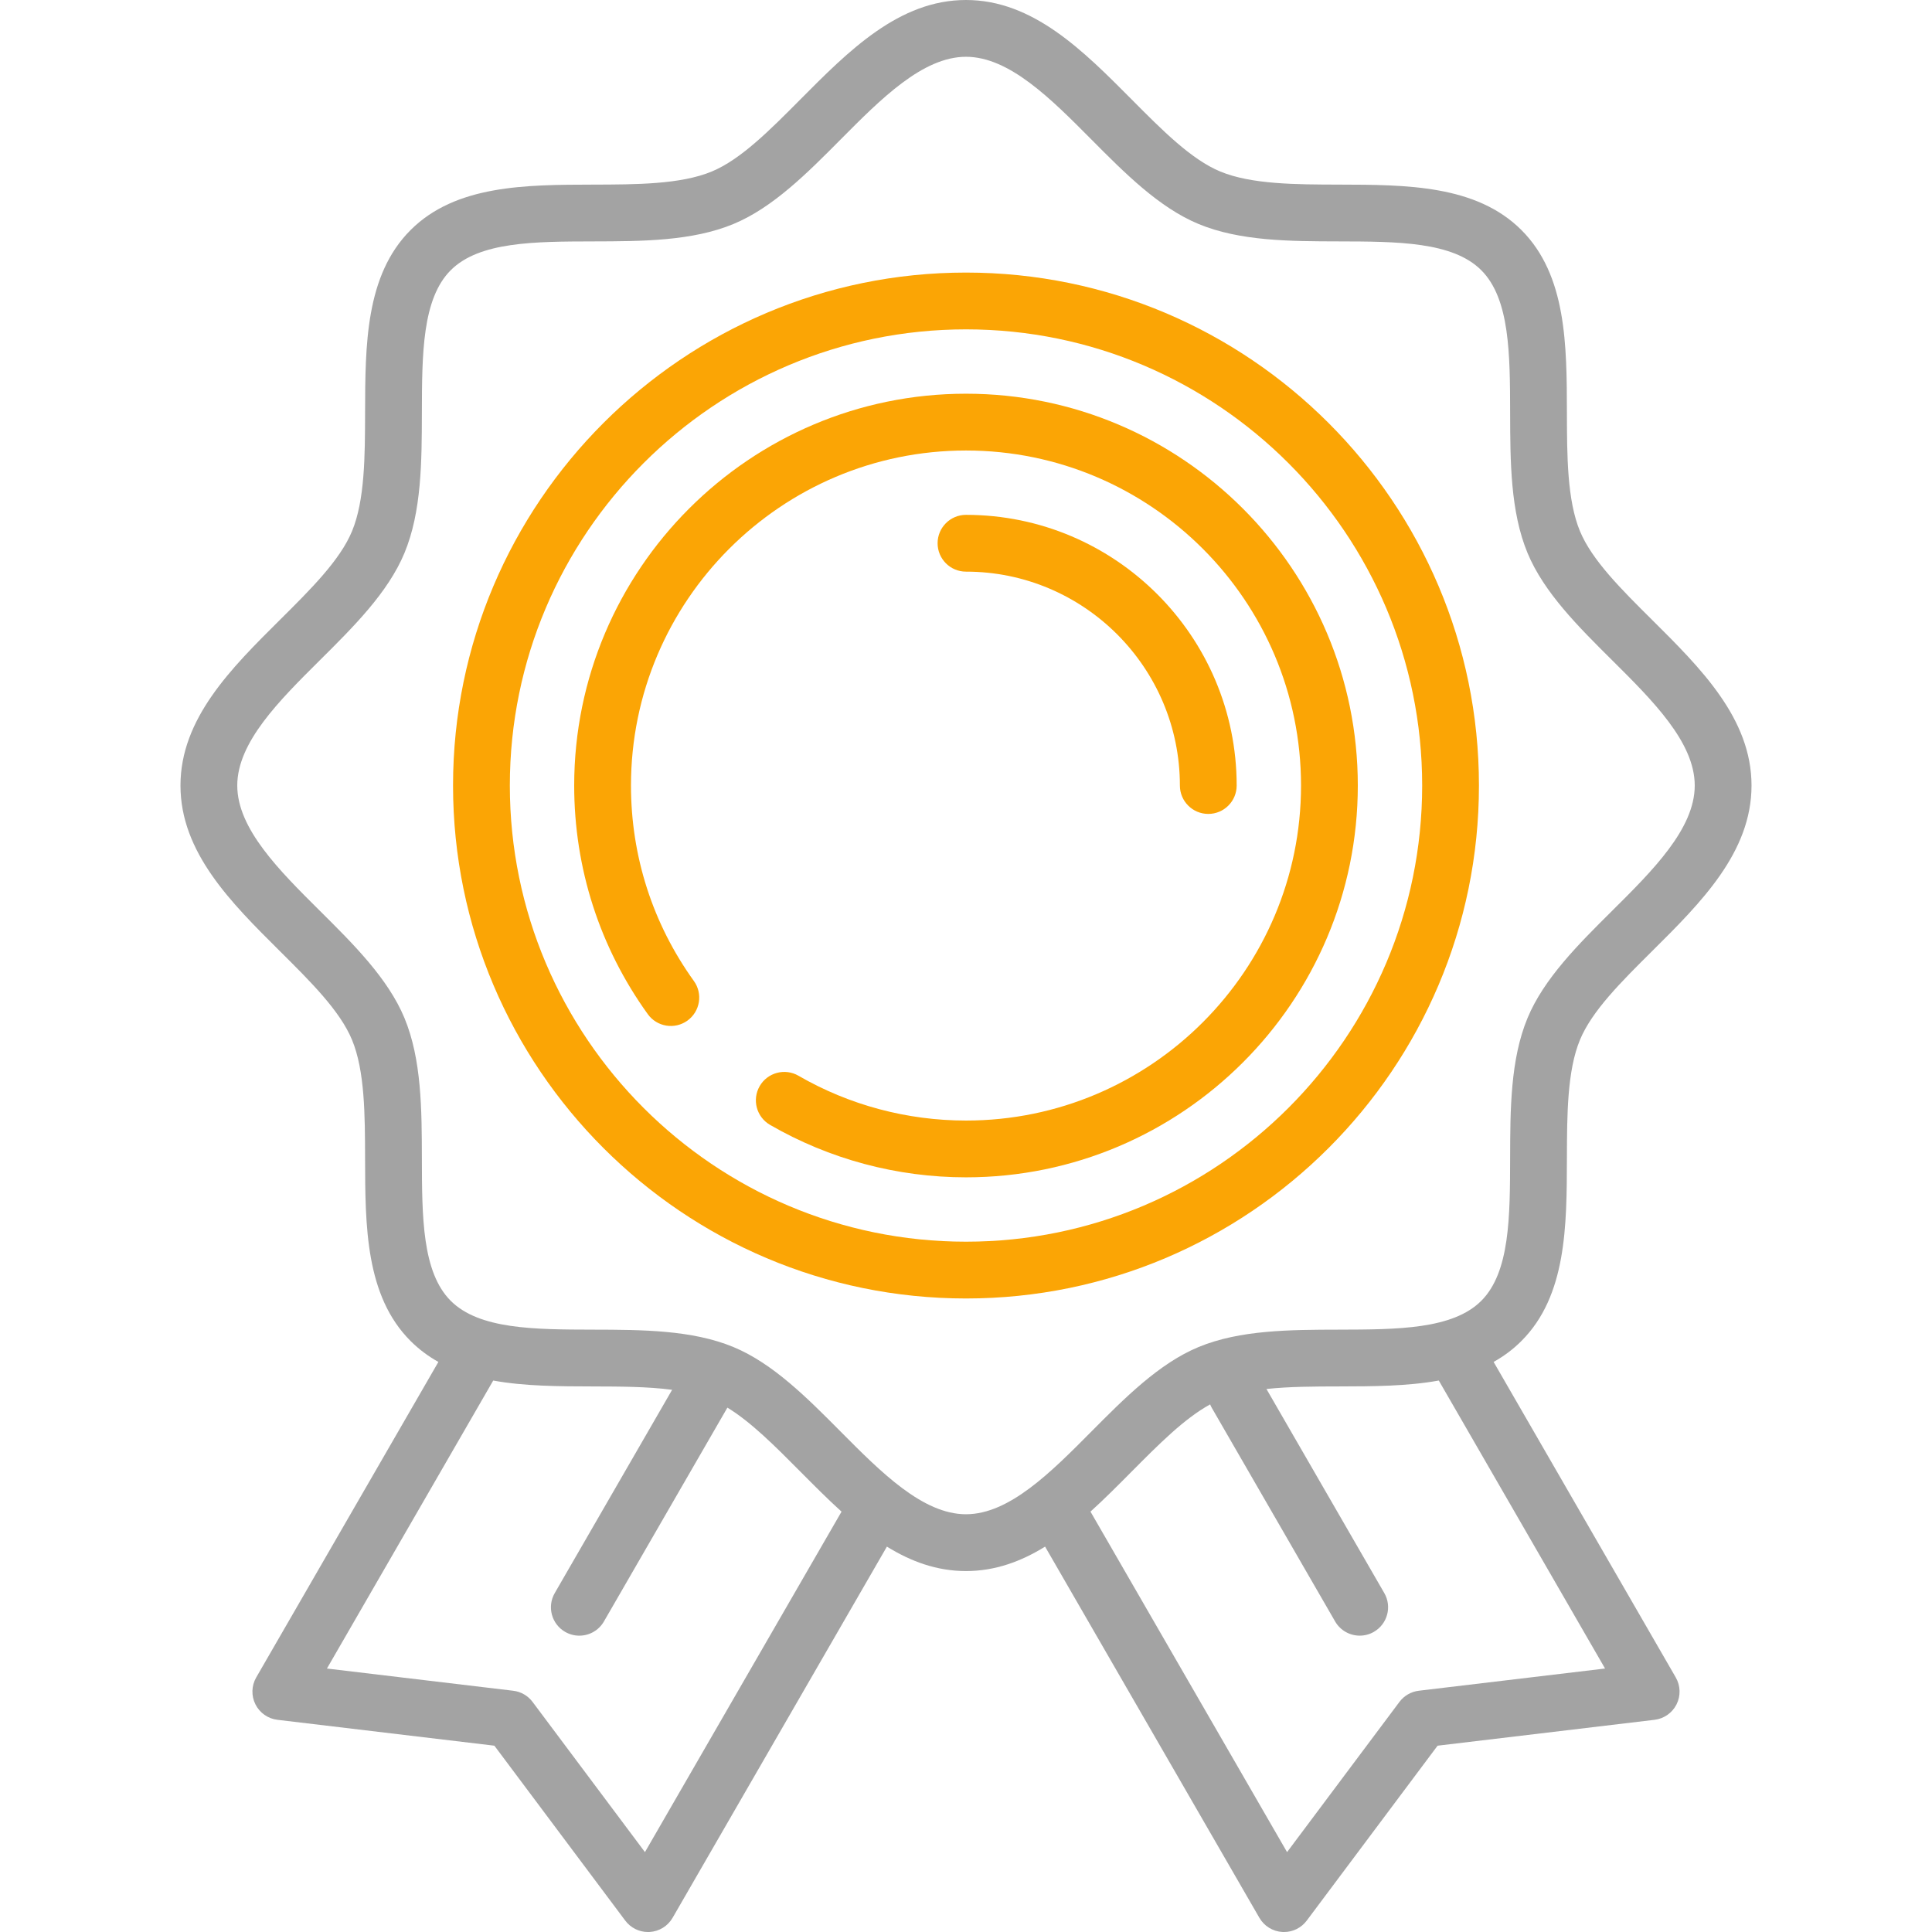
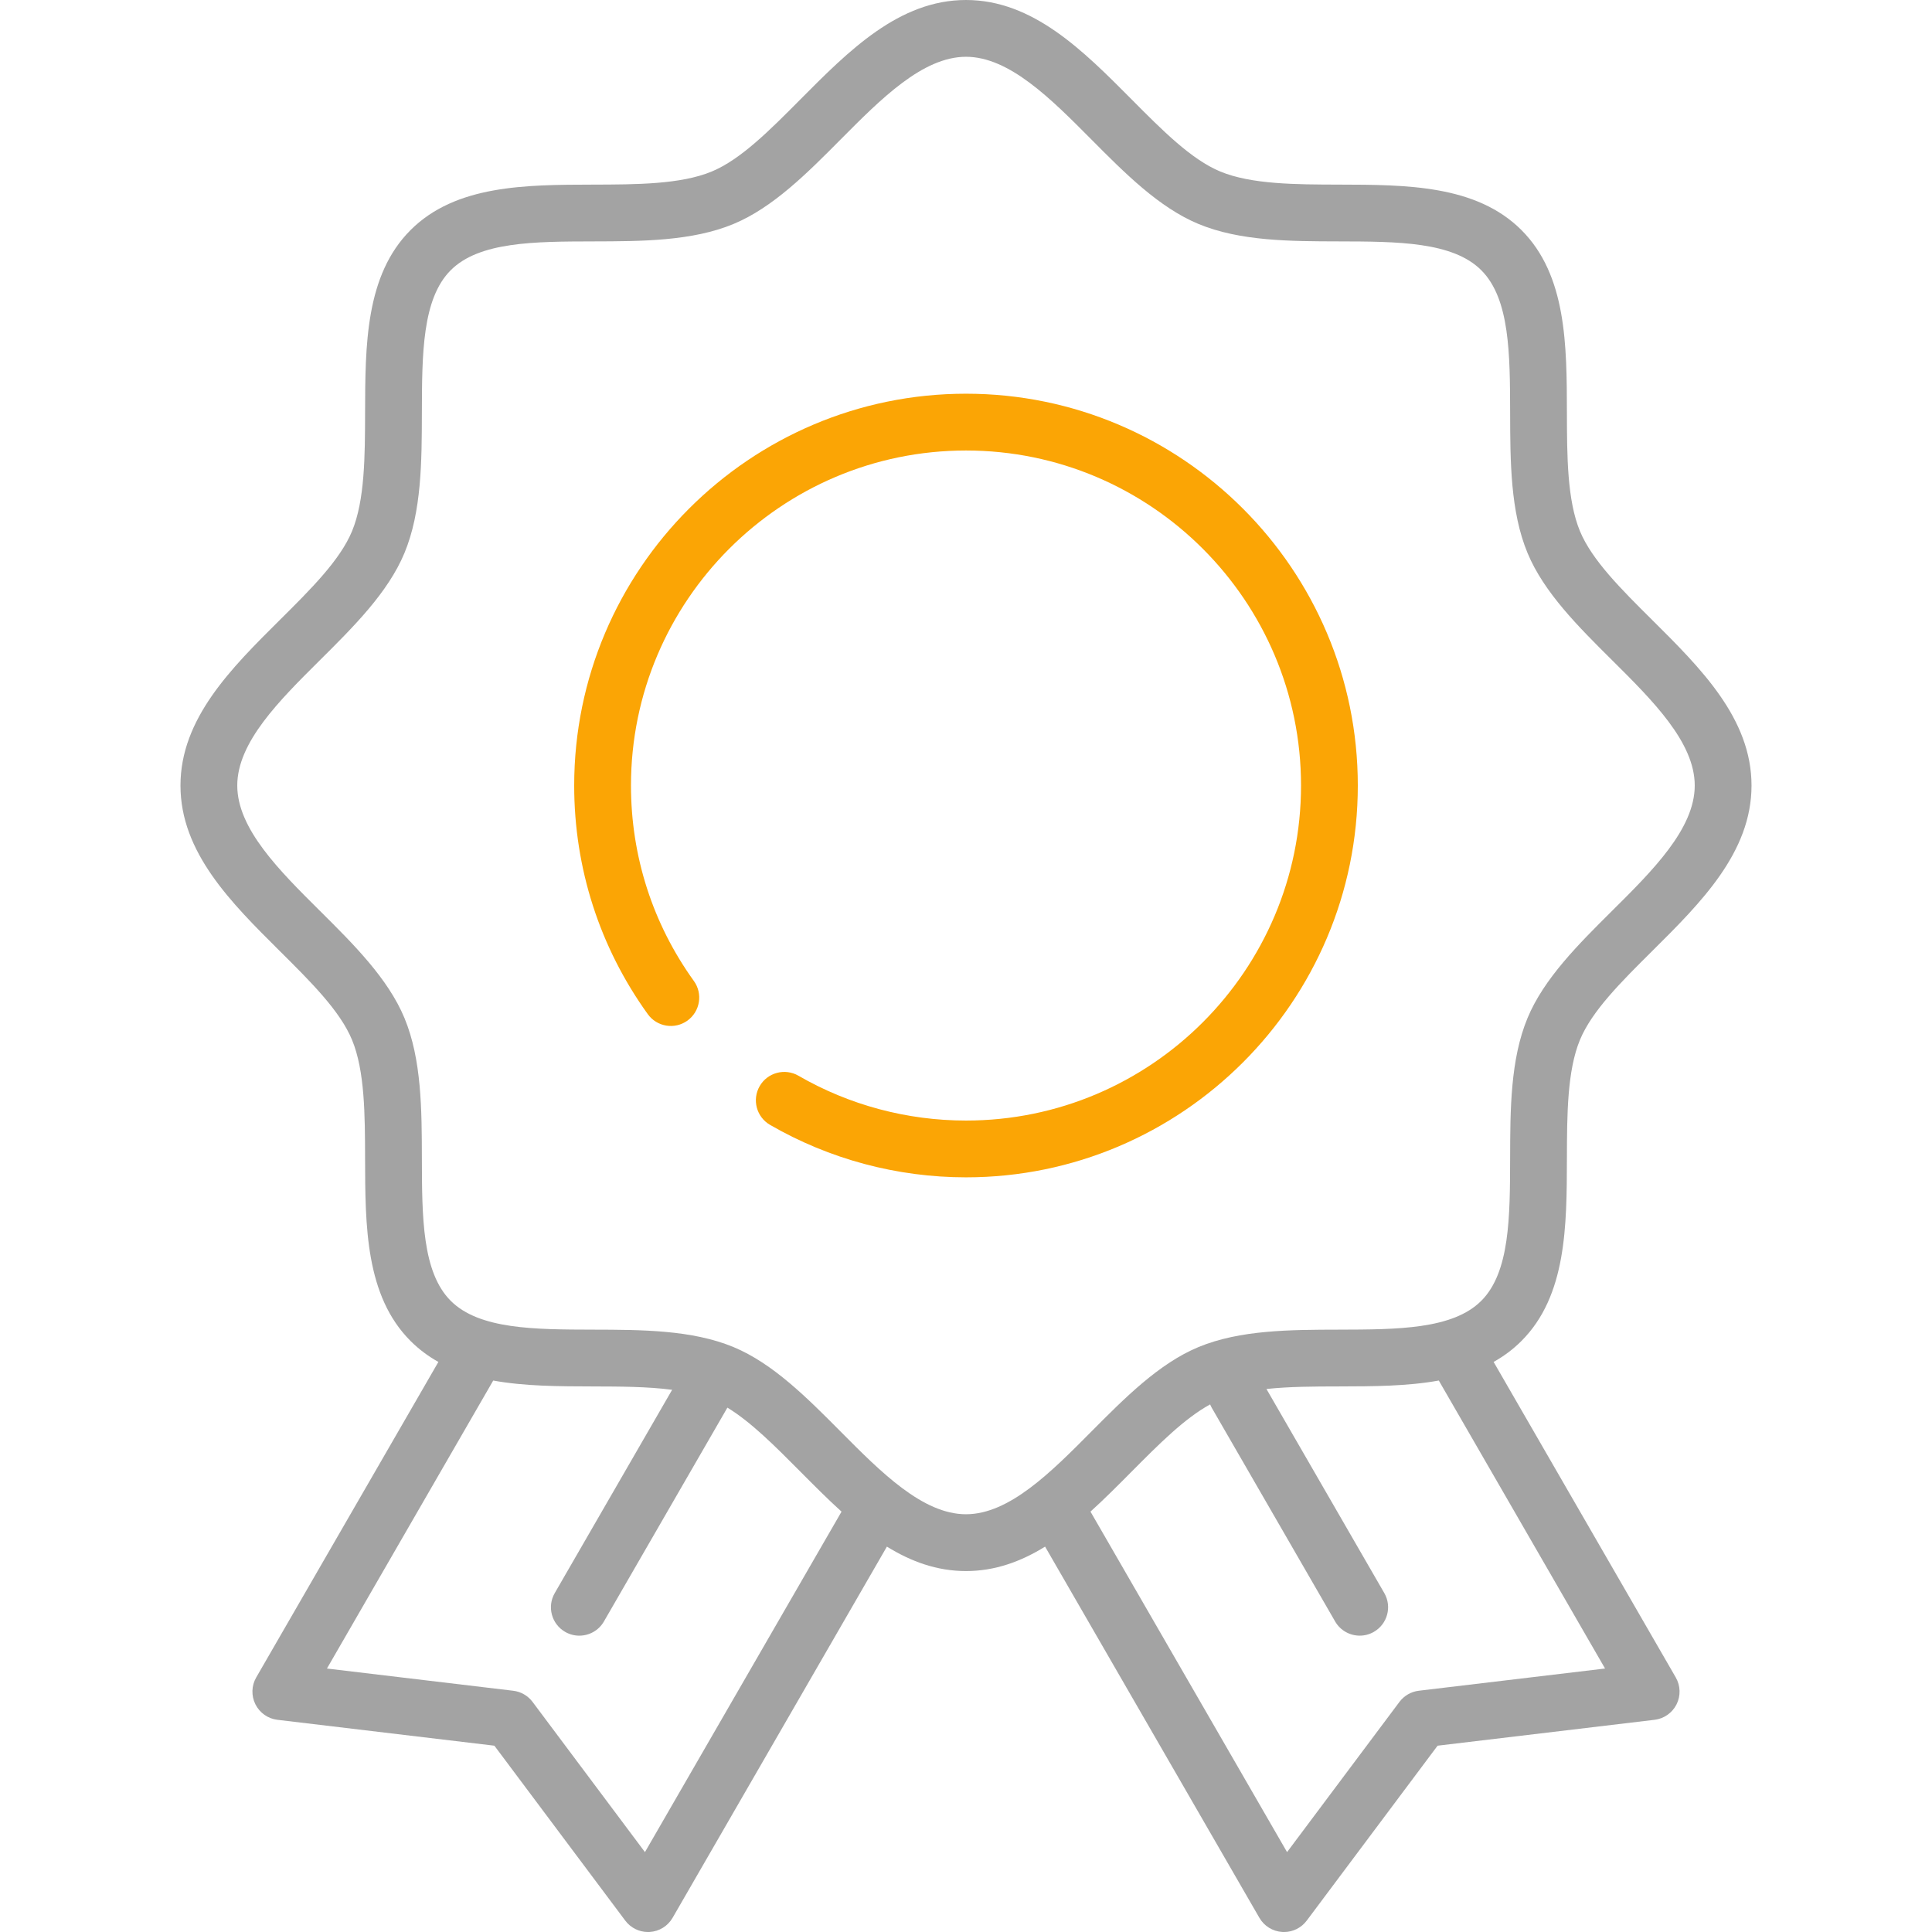
<svg xmlns="http://www.w3.org/2000/svg" xmlns:ns1="http://sodipodi.sourceforge.net/DTD/sodipodi-0.dtd" xmlns:ns2="http://www.inkscape.org/namespaces/inkscape" version="1.1" id="svg2" ns1:docname="icon-award-grey-green.svg" ns2:version="0.91 r13725" x="0px" y="0px" width="300px" height="300px" viewBox="0 0 300 300" enable-background="new 0 0 300 300" xml:space="preserve">
  <ns1:namedview id="namedview14" objecttolerance="10" ns2:cx="577.38637" ns2:cy="255.1745" borderopacity="1" pagecolor="#ffffff" bordercolor="#666666" gridtolerance="10" ns2:zoom="0.46242865" showgrid="false" guidetolerance="10" ns2:pageshadow="2" ns2:window-x="379" ns2:current-layer="g4" ns2:window-width="1356" ns2:window-height="694" ns2:pageopacity="0" ns2:window-y="159" ns2:window-maximized="0">
	</ns1:namedview>
  <path id="path6" fill="#A3A3A3" d="M231.928,211.479c1.557-0.869,3.006-1.938,4.32-3.254c7.012-7.01,7.036-17.854,7.061-28.342  c0.018-6.688,0.031-13.601,2.029-18.419c1.867-4.501,6.395-8.998,11.188-13.759c7.598-7.544,15.449-15.345,15.449-25.73  c0-10.385-7.854-18.186-15.449-25.73c-4.793-4.761-9.318-9.258-11.188-13.759c-1.998-4.818-2.014-11.732-2.029-18.418  c-0.021-10.487-0.049-21.331-7.059-28.342c-7.012-7.011-17.855-7.036-28.343-7.06c-6.687-0.015-13.601-0.032-18.419-2.03  c-4.502-1.866-8.998-6.394-13.76-11.188C168.186,7.854,160.387,0,150,0c-10.385,0-18.186,7.854-25.73,15.449  c-4.761,4.793-9.258,9.321-13.759,11.188c-4.818,1.998-11.732,2.014-18.418,2.029c-10.487,0.024-21.331,0.049-28.341,7.06  c-7.01,7.011-7.036,17.855-7.061,28.342c-0.015,6.687-0.031,13.6-2.029,18.418c-1.867,4.501-6.394,8.998-11.188,13.759  c-7.595,7.544-15.449,15.344-15.449,25.73c0,10.385,7.854,18.186,15.449,25.73c4.793,4.761,9.321,9.257,11.187,13.759  c1.998,4.818,2.014,11.731,2.029,18.418c0.024,10.486,0.049,21.331,7.06,28.343c1.315,1.314,2.766,2.385,4.323,3.254l-28.286,48.989  c-0.741,1.283-0.788,2.854-0.124,4.179c0.663,1.326,1.948,2.229,3.42,2.403l33.686,4.019l20.323,27.164  c0.835,1.115,2.146,1.769,3.529,1.769c0.087,0,0.174-0.002,0.262-0.008c1.479-0.088,2.815-0.913,3.556-2.197l33.278-57.639  c3.733,2.307,7.763,3.795,12.282,3.795c4.519,0,8.55-1.488,12.282-3.795l33.277,57.639c0.739,1.285,2.078,2.109,3.557,2.197  c0.088,0.006,0.175,0.008,0.263,0.008c1.384,0,2.694-0.649,3.529-1.769l20.321-27.164l33.688-4.019  c1.471-0.176,2.756-1.077,3.42-2.403c0.663-1.323,0.617-2.896-0.125-4.179L231.928,211.479L231.928,211.479z M100.147,287.596  l-17.449-23.322c-0.723-0.967-1.81-1.594-3.008-1.736l-28.923-3.449l25.819-44.718c4.907,0.892,10.251,0.901,15.506,0.915  c4.193,0.011,8.475,0.021,12.275,0.521l-18.228,31.568c-1.217,2.107-0.495,4.807,1.614,6.021c0.694,0.4,1.453,0.59,2.2,0.59  c1.523,0,3.005-0.788,3.822-2.203l19.15-33.166c0.008-0.016,0.014-0.029,0.022-0.043c3.695,2.252,7.42,6,11.322,9.93  c2.098,2.11,4.216,4.244,6.404,6.223L100.147,287.596L100.147,287.596z M130.526,222.287c-5.164-5.199-10.503-10.575-16.637-13.119  c-6.431-2.666-14.232-2.684-21.776-2.701c-9.098-0.021-17.691-0.041-22.128-4.479s-4.456-13.029-4.476-22.127  c-0.017-7.545-0.036-15.346-2.702-21.775c-2.544-6.135-7.92-11.474-13.119-16.638c-6.315-6.272-12.846-12.758-12.846-19.473  c0-6.716,6.53-13.201,12.846-19.474c5.199-5.164,10.575-10.503,13.119-16.637c2.667-6.431,2.685-14.232,2.702-21.776  c0.021-9.098,0.041-17.691,4.478-22.128s13.029-4.456,22.126-4.476c7.544-0.017,15.346-0.036,21.776-2.702  c6.134-2.543,11.474-7.919,16.637-13.119C136.799,15.348,143.284,8.817,150,8.817s13.202,6.53,19.475,12.846  c5.162,5.199,10.502,10.575,16.637,13.119c6.432,2.667,14.23,2.685,21.775,2.702c9.098,0.021,17.691,0.041,22.127,4.478  c4.438,4.437,4.457,13.029,4.479,22.127c0.017,7.544,0.034,15.346,2.7,21.776c2.543,6.134,7.92,11.474,13.119,16.638  c6.314,6.272,12.847,12.758,12.847,19.473c0,6.716-6.53,13.202-12.849,19.474c-5.197,5.164-10.574,10.503-13.117,16.636  c-2.668,6.432-2.686,14.232-2.701,21.777c-0.021,9.098-0.041,17.691-4.479,22.127c-4.438,4.437-13.029,4.457-22.129,4.478  c-7.543,0.017-15.345,0.035-21.775,2.701c-6.135,2.544-11.473,7.92-16.637,13.119c-6.271,6.315-12.757,12.845-19.473,12.845  S136.798,228.604,130.526,222.287L130.526,222.287z M220.311,262.536c-1.197,0.144-2.285,0.771-3.008,1.737l-17.449,23.322  l-30.525-52.873c2.188-1.979,4.306-4.109,6.402-6.223c4.203-4.23,8.201-8.254,12.18-10.424c0.072,0.183,0.156,0.361,0.258,0.538  l19.148,33.165c0.816,1.414,2.301,2.205,3.822,2.205c0.748,0,1.506-0.189,2.2-0.592c2.108-1.218,2.831-3.914,1.613-6.021  l-18.298-31.688c3.537-0.379,7.431-0.392,11.252-0.398c5.256-0.012,10.602-0.023,15.51-0.916l25.816,44.719L220.311,262.536  L220.311,262.536z" />
-   <path id="path8" fill="#FBA505" d="M229.65,121.976c0-43.92-35.73-79.651-79.651-79.651c-43.92,0-79.651,35.731-79.651,79.651  c0,43.92,35.732,79.651,79.652,79.651S229.65,165.896,229.65,121.976z M150,192.809c-39.058,0-70.833-31.773-70.833-70.833  S110.943,51.142,150,51.142c39.059,0,70.834,31.776,70.834,70.834C220.834,161.033,189.059,192.809,150,192.809z" />
  <path id="path10" fill="#FBA505" d="M150,61.135c-33.547,0-60.84,27.293-60.84,60.841c0,12.838,3.952,25.115,11.428,35.502  c1.422,1.978,4.178,2.426,6.154,1.004c1.976-1.422,2.425-4.178,1.003-6.153c-6.39-8.878-9.768-19.374-9.768-30.352  c0-28.686,23.337-52.023,52.023-52.023c28.686,0,52.023,23.337,52.023,52.023S178.686,173.999,150,173.999  c-9.148,0-18.142-2.405-26.011-6.958c-2.107-1.219-4.804-0.499-6.024,1.607c-1.219,2.106-0.5,4.805,1.608,6.023  c9.208,5.327,19.729,8.145,30.426,8.145c33.548,0,60.841-27.293,60.841-60.84C210.84,88.428,183.548,61.135,150,61.135L150,61.135z" />
-   <path id="path12" fill="#FBA505" d="M183.213,121.976c0,2.435,1.973,4.409,4.408,4.409s4.408-1.974,4.408-4.409  c0-23.176-18.854-42.03-42.03-42.03c-2.435,0-4.409,1.974-4.409,4.409s1.974,4.409,4.409,4.409  C168.313,88.763,183.213,103.662,183.213,121.976z" />
</svg>